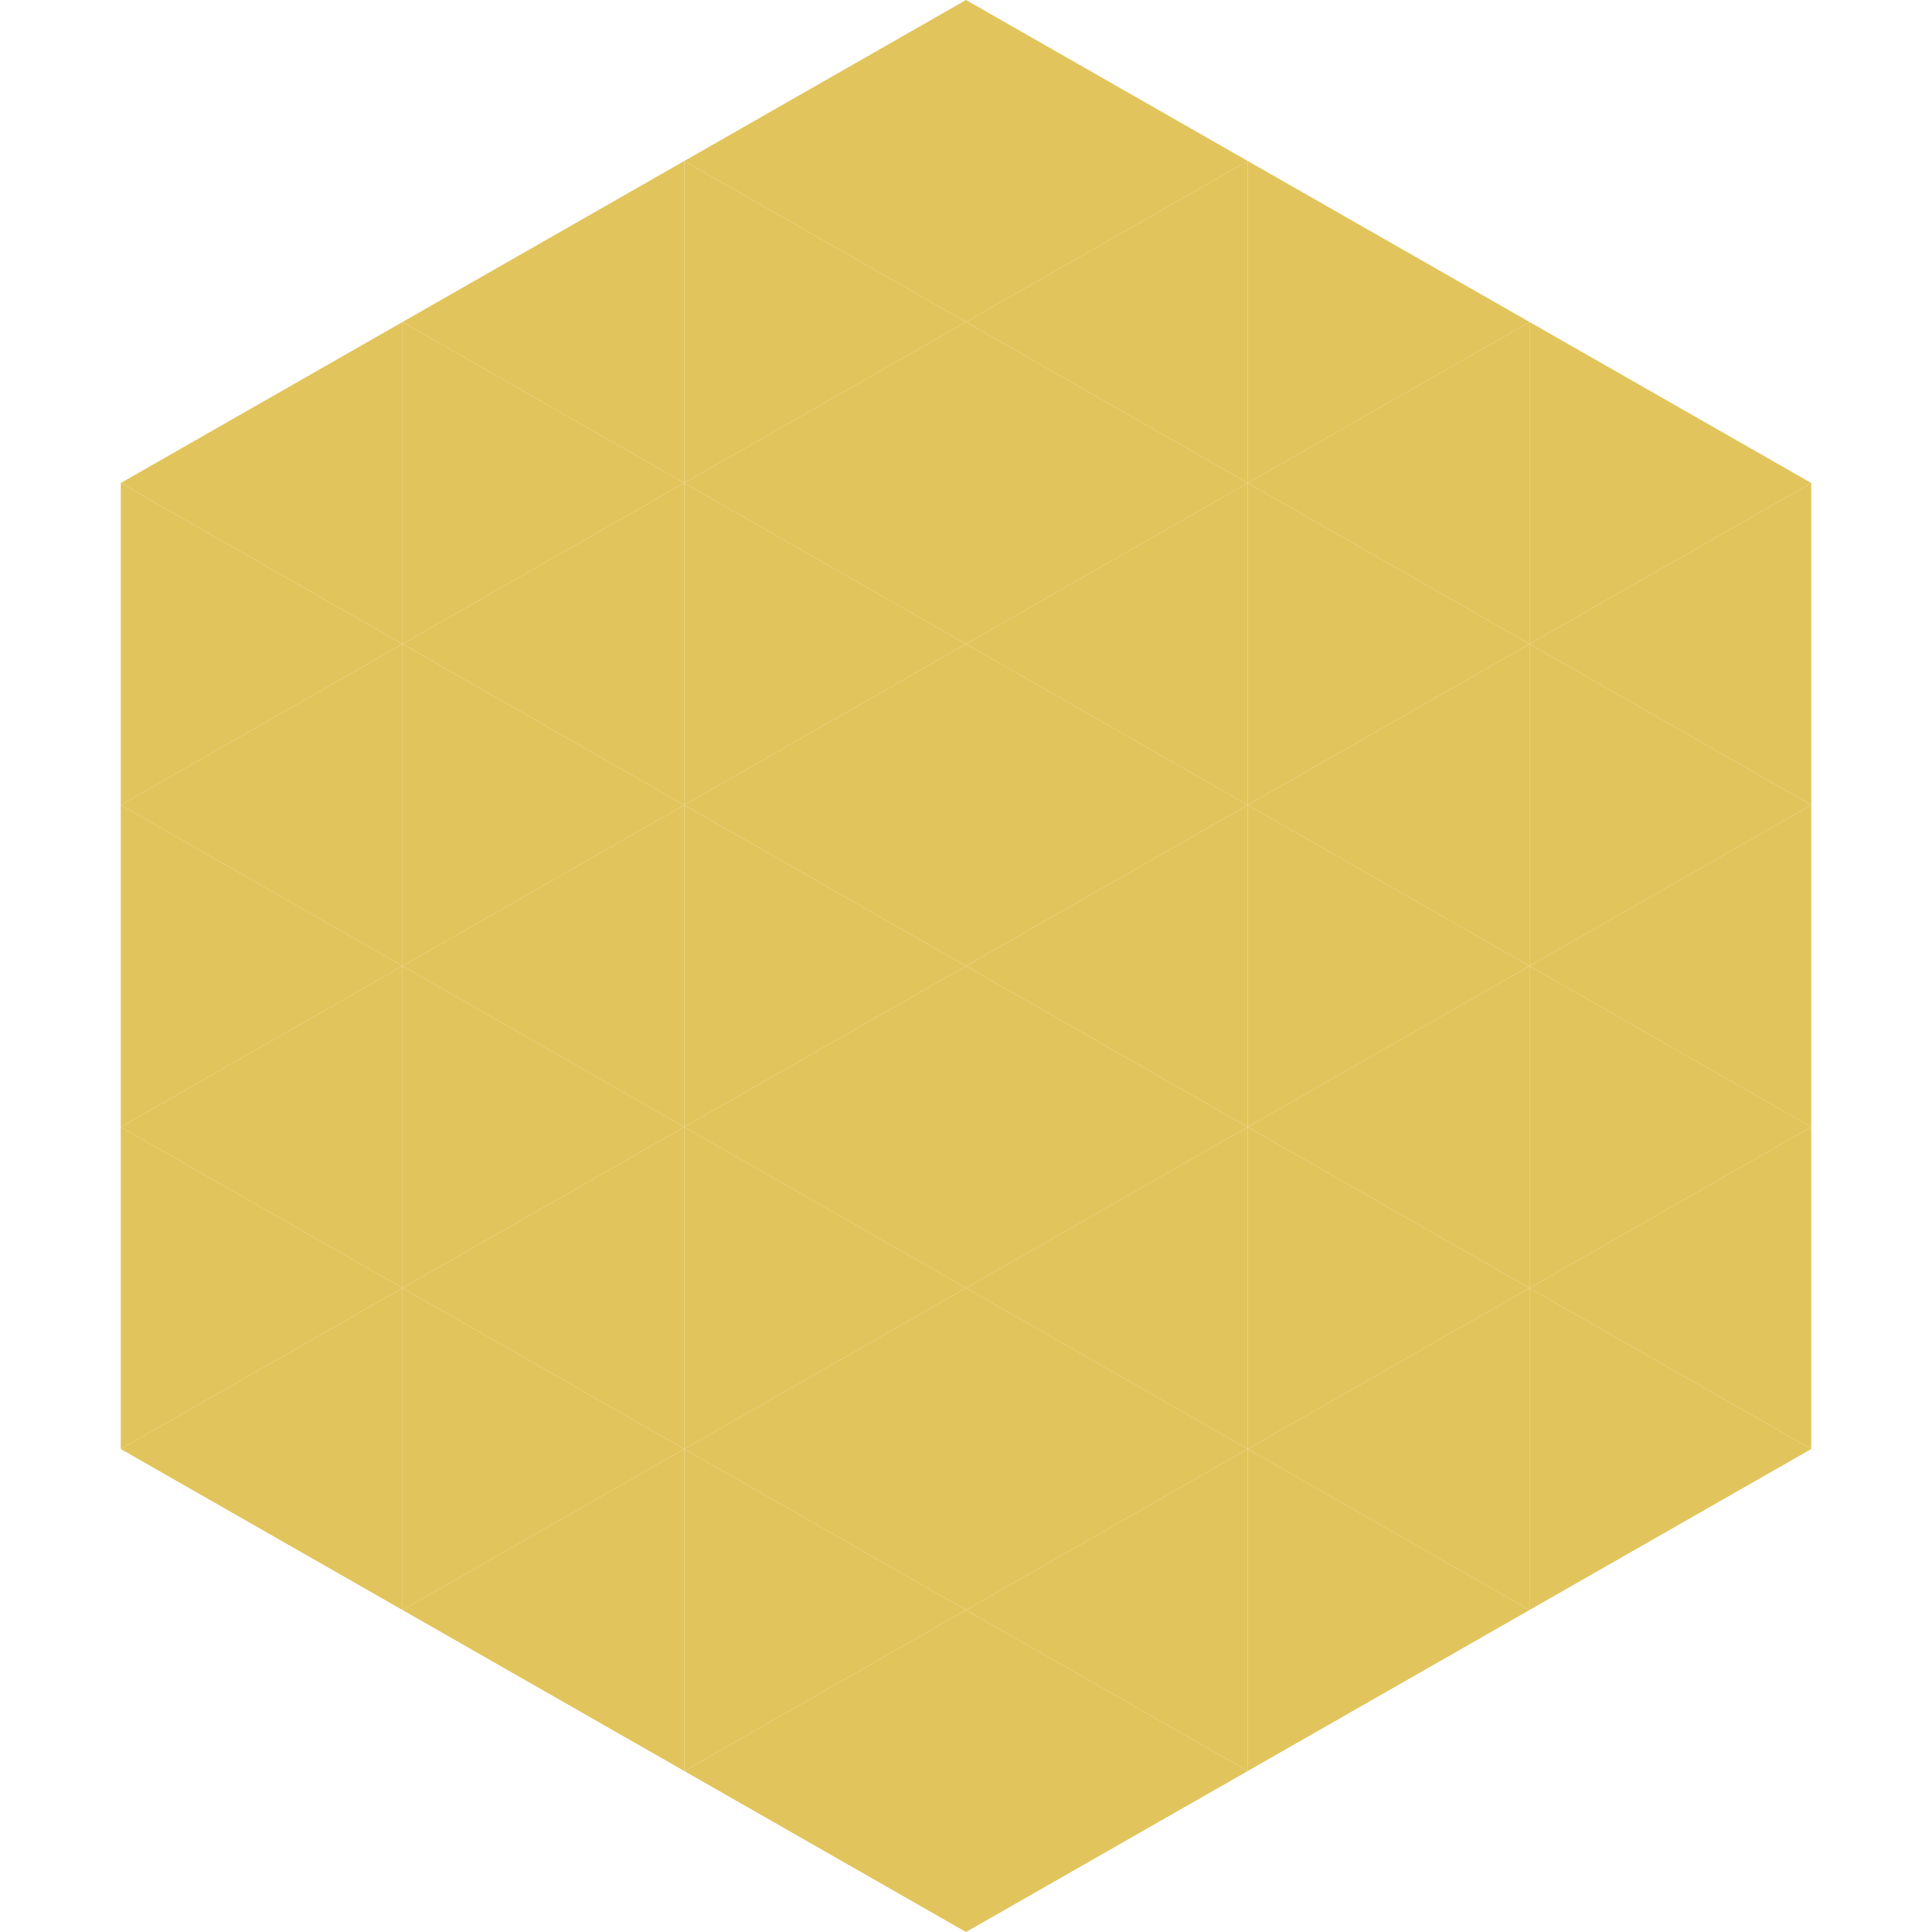
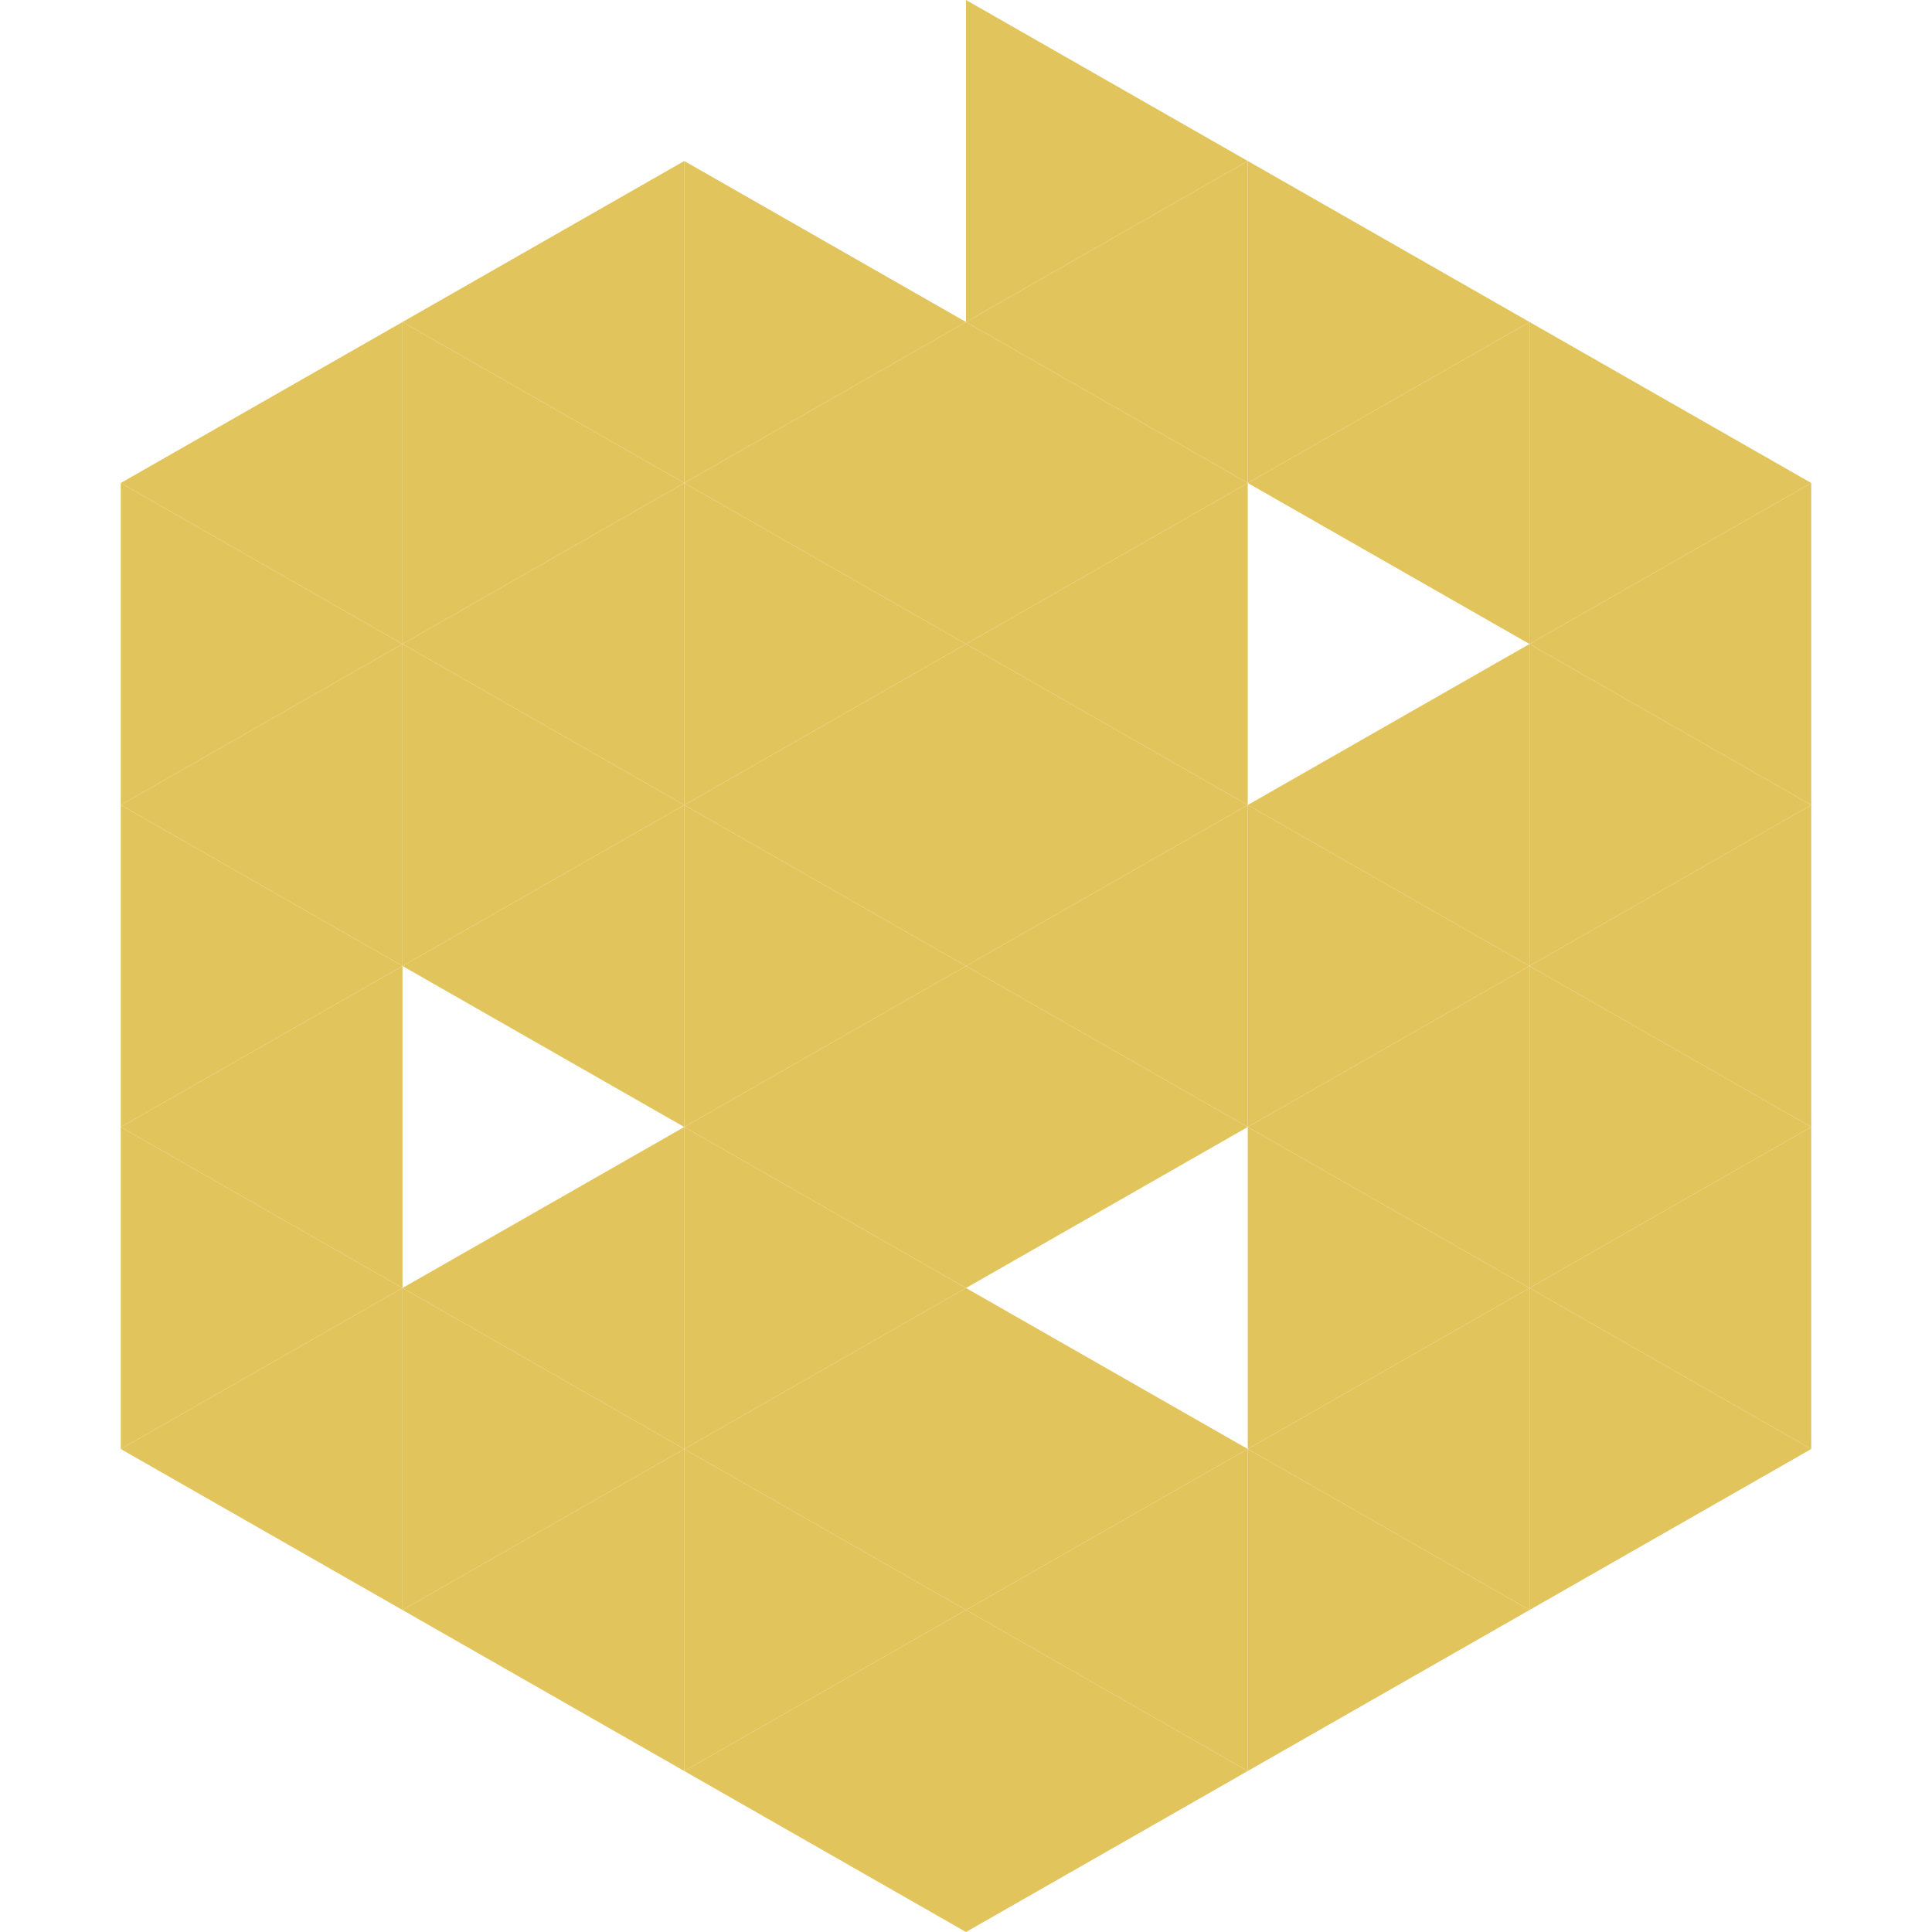
<svg xmlns="http://www.w3.org/2000/svg" width="240" height="240">
  <polygon points="50,40 15,60 50,80" style="fill:rgb(226,196,92)" />
  <polygon points="190,40 225,60 190,80" style="fill:rgb(226,196,92)" />
  <polygon points="15,60 50,80 15,100" style="fill:rgb(226,196,92)" />
  <polygon points="225,60 190,80 225,100" style="fill:rgb(226,196,92)" />
  <polygon points="50,80 15,100 50,120" style="fill:rgb(226,196,92)" />
  <polygon points="190,80 225,100 190,120" style="fill:rgb(226,196,92)" />
  <polygon points="15,100 50,120 15,140" style="fill:rgb(226,196,92)" />
  <polygon points="225,100 190,120 225,140" style="fill:rgb(226,196,92)" />
  <polygon points="50,120 15,140 50,160" style="fill:rgb(226,196,92)" />
  <polygon points="190,120 225,140 190,160" style="fill:rgb(226,196,92)" />
  <polygon points="15,140 50,160 15,180" style="fill:rgb(226,196,92)" />
  <polygon points="225,140 190,160 225,180" style="fill:rgb(226,196,92)" />
  <polygon points="50,160 15,180 50,200" style="fill:rgb(226,196,92)" />
  <polygon points="190,160 225,180 190,200" style="fill:rgb(226,196,92)" />
  <polygon points="15,180 50,200 15,220" style="fill:rgb(255,255,255); fill-opacity:0" />
  <polygon points="225,180 190,200 225,220" style="fill:rgb(255,255,255); fill-opacity:0" />
  <polygon points="50,0 85,20 50,40" style="fill:rgb(255,255,255); fill-opacity:0" />
  <polygon points="190,0 155,20 190,40" style="fill:rgb(255,255,255); fill-opacity:0" />
  <polygon points="85,20 50,40 85,60" style="fill:rgb(226,196,92)" />
  <polygon points="155,20 190,40 155,60" style="fill:rgb(226,196,92)" />
  <polygon points="50,40 85,60 50,80" style="fill:rgb(226,196,92)" />
  <polygon points="190,40 155,60 190,80" style="fill:rgb(226,196,92)" />
  <polygon points="85,60 50,80 85,100" style="fill:rgb(226,196,92)" />
-   <polygon points="155,60 190,80 155,100" style="fill:rgb(226,196,92)" />
  <polygon points="50,80 85,100 50,120" style="fill:rgb(226,196,92)" />
  <polygon points="190,80 155,100 190,120" style="fill:rgb(226,196,92)" />
  <polygon points="85,100 50,120 85,140" style="fill:rgb(226,196,92)" />
  <polygon points="155,100 190,120 155,140" style="fill:rgb(226,196,92)" />
-   <polygon points="50,120 85,140 50,160" style="fill:rgb(226,196,92)" />
  <polygon points="190,120 155,140 190,160" style="fill:rgb(226,196,92)" />
  <polygon points="85,140 50,160 85,180" style="fill:rgb(226,196,92)" />
  <polygon points="155,140 190,160 155,180" style="fill:rgb(226,196,92)" />
  <polygon points="50,160 85,180 50,200" style="fill:rgb(226,196,92)" />
  <polygon points="190,160 155,180 190,200" style="fill:rgb(226,196,92)" />
  <polygon points="85,180 50,200 85,220" style="fill:rgb(226,196,92)" />
  <polygon points="155,180 190,200 155,220" style="fill:rgb(226,196,92)" />
-   <polygon points="120,0 85,20 120,40" style="fill:rgb(226,196,92)" />
  <polygon points="120,0 155,20 120,40" style="fill:rgb(226,196,92)" />
  <polygon points="85,20 120,40 85,60" style="fill:rgb(226,196,92)" />
  <polygon points="155,20 120,40 155,60" style="fill:rgb(226,196,92)" />
  <polygon points="120,40 85,60 120,80" style="fill:rgb(226,196,92)" />
  <polygon points="120,40 155,60 120,80" style="fill:rgb(226,196,92)" />
  <polygon points="85,60 120,80 85,100" style="fill:rgb(226,196,92)" />
  <polygon points="155,60 120,80 155,100" style="fill:rgb(226,196,92)" />
  <polygon points="120,80 85,100 120,120" style="fill:rgb(226,196,92)" />
  <polygon points="120,80 155,100 120,120" style="fill:rgb(226,196,92)" />
  <polygon points="85,100 120,120 85,140" style="fill:rgb(226,196,92)" />
  <polygon points="155,100 120,120 155,140" style="fill:rgb(226,196,92)" />
  <polygon points="120,120 85,140 120,160" style="fill:rgb(226,196,92)" />
  <polygon points="120,120 155,140 120,160" style="fill:rgb(226,196,92)" />
  <polygon points="85,140 120,160 85,180" style="fill:rgb(226,196,92)" />
-   <polygon points="155,140 120,160 155,180" style="fill:rgb(226,196,92)" />
  <polygon points="120,160 85,180 120,200" style="fill:rgb(226,196,92)" />
  <polygon points="120,160 155,180 120,200" style="fill:rgb(226,196,92)" />
  <polygon points="85,180 120,200 85,220" style="fill:rgb(226,196,92)" />
  <polygon points="155,180 120,200 155,220" style="fill:rgb(226,196,92)" />
  <polygon points="120,200 85,220 120,240" style="fill:rgb(226,196,92)" />
  <polygon points="120,200 155,220 120,240" style="fill:rgb(226,196,92)" />
  <polygon points="85,220 120,240 85,260" style="fill:rgb(255,255,255); fill-opacity:0" />
  <polygon points="155,220 120,240 155,260" style="fill:rgb(255,255,255); fill-opacity:0" />
</svg>